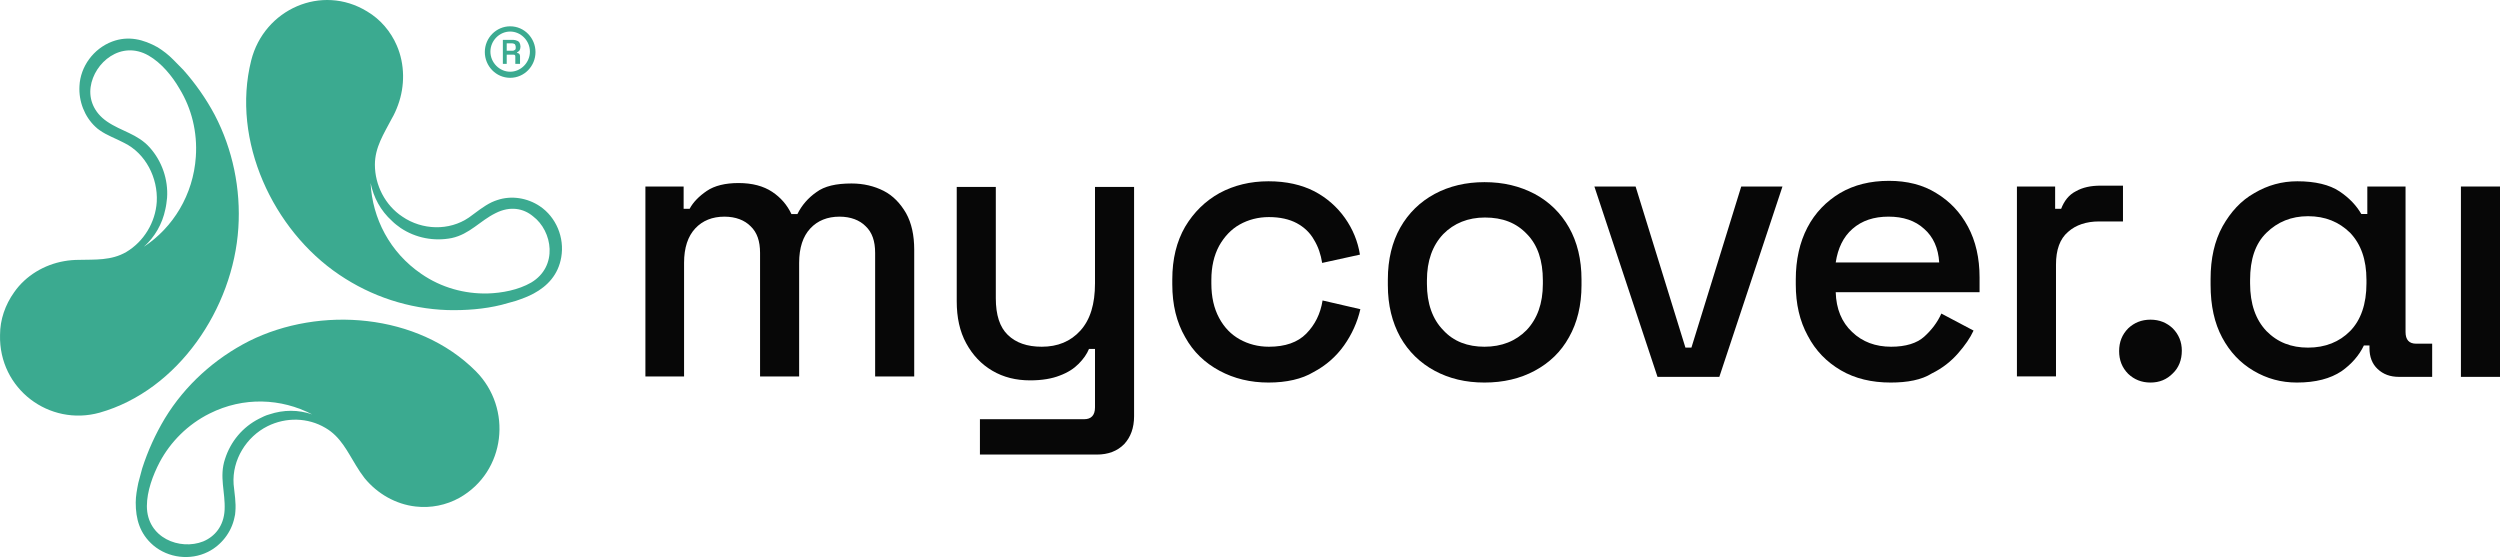
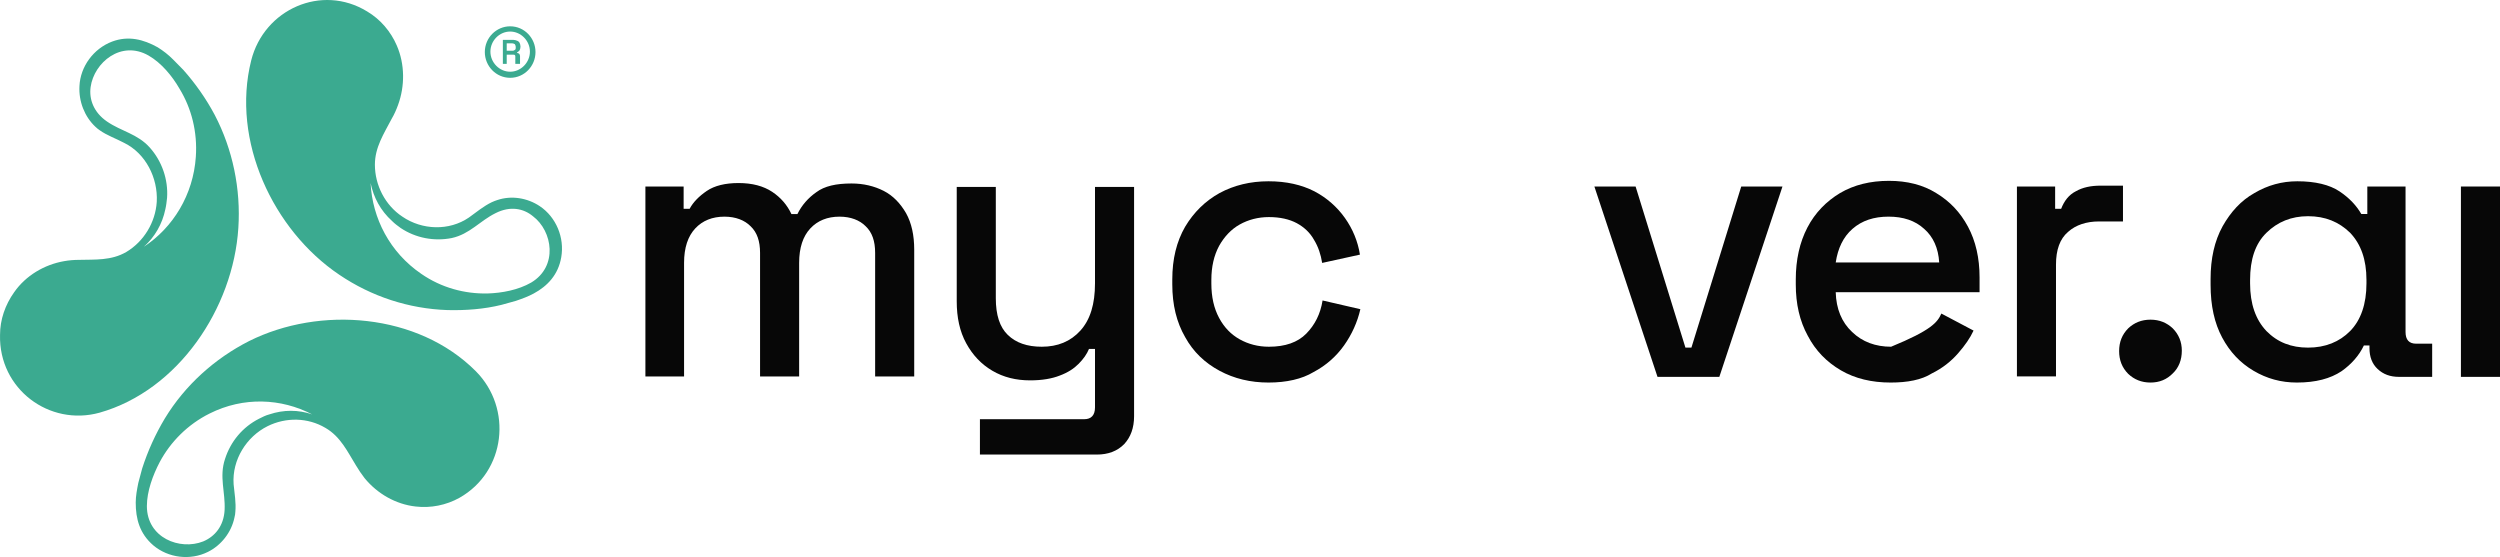
<svg xmlns="http://www.w3.org/2000/svg" width="166" height="37" viewBox="0 0 166 37" fill="none">
  <path d="M37.267 17.081C37.495 15.777 36.925 14.414 35.842 13.69C35.015 13.139 33.96 12.965 33.019 13.284C32.905 13.313 32.791 13.371 32.648 13.429C32.106 13.69 31.622 14.095 31.137 14.443C29.825 15.342 28.029 15.284 26.718 14.385C25.577 13.632 24.893 12.298 24.893 10.936C24.893 9.776 25.491 8.878 26.005 7.892C26.176 7.602 26.318 7.283 26.432 6.964C26.889 5.718 26.889 4.269 26.347 3.022C25.948 2.095 25.263 1.283 24.38 0.761C21.357 -1.094 17.537 0.616 16.681 4.008C15.341 9.341 18.135 15.284 22.526 18.241C24.665 19.69 27.145 20.502 29.711 20.589C30.909 20.618 32.135 20.531 33.304 20.241C33.617 20.154 33.931 20.067 34.245 19.98C34.672 19.835 35.072 19.69 35.442 19.487C36.355 18.994 37.068 18.241 37.267 17.081ZM35.271 18.762C34.416 19.255 33.332 19.458 32.363 19.487C30.852 19.516 29.312 19.11 27.972 18.183C25.891 16.762 24.722 14.501 24.608 12.153C24.807 13.11 25.263 13.979 26.033 14.675C26.204 14.849 26.404 14.994 26.604 15.139C27.601 15.806 28.828 16.038 29.997 15.806C31.194 15.545 31.85 14.675 32.905 14.153C33.874 13.661 34.758 13.835 35.385 14.356C36.697 15.342 37.068 17.69 35.271 18.762Z" fill="#3BAA90" />
  <path d="M7.443 2.761C6.217 3.225 5.333 4.414 5.276 5.718C5.219 6.733 5.619 7.747 6.331 8.414C6.417 8.501 6.531 8.588 6.616 8.646C7.101 8.994 7.7 9.197 8.242 9.486C9.667 10.182 10.494 11.805 10.409 13.4C10.323 14.762 9.553 16.038 8.384 16.733C7.386 17.313 6.303 17.226 5.248 17.255C4.906 17.255 4.564 17.284 4.25 17.342C2.938 17.574 1.712 18.299 0.943 19.4C0.344 20.241 0.002 21.226 0.002 22.241C-0.084 25.835 3.281 28.328 6.616 27.401C11.834 25.922 15.484 20.473 15.826 15.139C15.997 12.559 15.455 9.921 14.258 7.631C13.688 6.559 12.975 5.544 12.176 4.645C11.948 4.414 11.72 4.182 11.492 3.95C11.178 3.631 10.836 3.37 10.466 3.138C9.525 2.616 8.527 2.355 7.443 2.761ZM9.867 3.689C10.722 4.182 11.435 5.051 11.92 5.892C12.718 7.196 13.117 8.762 13.003 10.414C12.832 12.936 11.492 15.11 9.553 16.385C10.266 15.748 10.779 14.878 10.979 13.893C11.036 13.661 11.064 13.4 11.093 13.139C11.178 11.921 10.751 10.704 9.952 9.805C9.126 8.878 8.071 8.733 7.101 8.066C6.217 7.457 5.904 6.588 6.018 5.776C6.246 4.153 8.042 2.645 9.867 3.689Z" fill="#3BAA90" />
  <path d="M10.181 36.213C11.179 37.053 12.633 37.227 13.802 36.648C14.686 36.213 15.37 35.343 15.569 34.358C15.598 34.242 15.627 34.097 15.627 33.981C15.684 33.372 15.569 32.763 15.512 32.154C15.399 30.531 16.368 28.995 17.765 28.299C18.991 27.691 20.445 27.719 21.614 28.415C22.612 28.995 23.068 29.98 23.639 30.908C23.81 31.198 24.009 31.488 24.209 31.749C25.064 32.792 26.29 33.488 27.602 33.633C28.6 33.749 29.626 33.546 30.51 33.053C33.589 31.314 34.045 27.111 31.593 24.647C27.744 20.791 21.244 20.299 16.539 22.647C14.258 23.806 12.291 25.574 10.95 27.777C10.323 28.821 9.81 29.951 9.439 31.111C9.354 31.43 9.268 31.749 9.183 32.068C9.097 32.502 9.012 32.937 9.012 33.372C9.012 34.445 9.268 35.43 10.181 36.213ZM9.753 33.604C9.753 32.618 10.152 31.546 10.608 30.676C11.321 29.343 12.462 28.183 13.916 27.459C16.168 26.328 18.677 26.444 20.73 27.517C19.818 27.198 18.82 27.198 17.879 27.517C17.651 27.575 17.423 27.691 17.195 27.806C16.111 28.357 15.313 29.314 14.942 30.473C14.543 31.662 14.971 32.676 14.914 33.865C14.857 34.937 14.258 35.633 13.488 35.952C11.948 36.561 9.753 35.72 9.753 33.604Z" fill="#3BAA90" />
  <path d="M33.39 4.24V2.646H34.074C34.16 2.646 34.273 2.675 34.331 2.703C34.416 2.732 34.473 2.79 34.502 2.848C34.53 2.906 34.559 2.993 34.559 3.08V3.109C34.559 3.196 34.53 3.283 34.502 3.341C34.445 3.399 34.388 3.457 34.331 3.486V3.515C34.388 3.515 34.445 3.544 34.473 3.573C34.502 3.602 34.53 3.66 34.53 3.718V4.24H34.217V3.747C34.217 3.718 34.217 3.689 34.188 3.66C34.16 3.631 34.131 3.631 34.102 3.631H33.646V4.24H33.39ZM33.646 3.37H34.017C34.102 3.37 34.16 3.341 34.188 3.312C34.245 3.283 34.245 3.225 34.245 3.138V3.109C34.245 3.051 34.217 2.993 34.188 2.935C34.131 2.906 34.074 2.877 34.017 2.877H33.646V3.37Z" fill="#3BAA90" />
  <path d="M33.875 5.167C32.934 5.167 32.192 4.385 32.192 3.457C32.192 2.501 32.962 1.747 33.875 1.747C34.816 1.747 35.557 2.529 35.557 3.457C35.557 4.385 34.816 5.167 33.875 5.167ZM33.875 2.095C33.162 2.095 32.563 2.703 32.563 3.428C32.563 4.153 33.162 4.762 33.875 4.762C34.587 4.762 35.186 4.153 35.186 3.428C35.186 2.703 34.587 2.095 33.875 2.095Z" fill="#3BAA90" />
  <path d="M42.855 25.024V12.386H45.393V13.864H45.792C46.02 13.43 46.419 13.024 46.933 12.676C47.446 12.328 48.159 12.154 49.043 12.154C49.955 12.154 50.696 12.357 51.267 12.734C51.837 13.111 52.264 13.604 52.55 14.212H52.949C53.234 13.633 53.662 13.14 54.203 12.763C54.745 12.357 55.515 12.183 56.541 12.183C57.34 12.183 58.053 12.357 58.68 12.676C59.307 12.995 59.792 13.517 60.162 14.154C60.533 14.821 60.704 15.633 60.704 16.589V24.996H58.109V16.792C58.109 16.009 57.91 15.43 57.482 15.024C57.083 14.618 56.484 14.386 55.743 14.386C54.945 14.386 54.289 14.647 53.804 15.169C53.319 15.691 53.063 16.444 53.063 17.459V24.996H50.468V16.792C50.468 16.009 50.269 15.43 49.841 15.024C49.442 14.618 48.843 14.386 48.102 14.386C47.303 14.386 46.648 14.647 46.163 15.169C45.678 15.691 45.422 16.444 45.422 17.459V24.996H42.855V25.024Z" fill="#070707" />
  <path d="M65.067 30.154V27.835H71.996C72.452 27.835 72.708 27.575 72.708 27.053V23.168H72.309C72.167 23.516 71.939 23.835 71.625 24.154C71.311 24.473 70.912 24.734 70.37 24.937C69.857 25.14 69.201 25.256 68.403 25.256C67.462 25.256 66.635 25.053 65.894 24.618C65.153 24.183 64.582 23.574 64.155 22.792C63.727 22.009 63.527 21.081 63.527 20.009V12.414H66.122V19.806C66.122 20.907 66.379 21.719 66.92 22.241C67.462 22.763 68.203 23.023 69.173 23.023C70.228 23.023 71.083 22.676 71.739 21.951C72.395 21.226 72.708 20.183 72.708 18.82V12.414H75.303V27.633C75.303 28.415 75.075 29.024 74.647 29.488C74.191 29.951 73.592 30.183 72.822 30.183H65.067V30.154Z" fill="#070707" />
  <path d="M84.227 25.401C83.029 25.401 81.946 25.14 80.976 24.618C80.007 24.096 79.237 23.371 78.695 22.386C78.125 21.4 77.84 20.241 77.84 18.878V18.559C77.84 17.197 78.125 16.038 78.695 15.052C79.266 14.095 80.035 13.342 80.976 12.82C81.946 12.298 83.029 12.037 84.227 12.037C85.424 12.037 86.422 12.269 87.277 12.704C88.104 13.139 88.789 13.748 89.302 14.472C89.815 15.197 90.157 16.009 90.3 16.907L87.791 17.458C87.705 16.907 87.534 16.385 87.249 15.922C86.992 15.458 86.593 15.081 86.108 14.82C85.624 14.559 84.996 14.414 84.255 14.414C83.542 14.414 82.886 14.588 82.316 14.907C81.746 15.226 81.29 15.719 80.948 16.327C80.606 16.965 80.434 17.719 80.434 18.588V18.82C80.434 19.719 80.606 20.473 80.948 21.11C81.29 21.748 81.746 22.212 82.316 22.531C82.886 22.85 83.542 23.023 84.255 23.023C85.339 23.023 86.165 22.734 86.736 22.154C87.306 21.574 87.677 20.849 87.819 19.951L90.328 20.531C90.129 21.4 89.758 22.212 89.245 22.936C88.731 23.661 88.047 24.27 87.22 24.705C86.451 25.169 85.424 25.401 84.227 25.401Z" fill="#070707" />
-   <path d="M98.569 25.401C97.314 25.401 96.231 25.14 95.261 24.618C94.292 24.096 93.522 23.342 92.98 22.386C92.438 21.4 92.153 20.27 92.153 18.936V18.559C92.153 17.226 92.438 16.067 92.98 15.11C93.522 14.153 94.292 13.4 95.261 12.878C96.231 12.356 97.343 12.095 98.569 12.095C99.823 12.095 100.907 12.356 101.905 12.878C102.874 13.4 103.644 14.153 104.185 15.11C104.727 16.067 105.012 17.226 105.012 18.559V18.936C105.012 20.27 104.727 21.429 104.185 22.386C103.644 23.371 102.874 24.096 101.905 24.618C100.935 25.14 99.823 25.401 98.569 25.401ZM98.569 23.023C99.709 23.023 100.65 22.647 101.363 21.922C102.076 21.168 102.446 20.154 102.446 18.849V18.617C102.446 17.313 102.104 16.269 101.391 15.545C100.678 14.791 99.766 14.443 98.597 14.443C97.485 14.443 96.544 14.82 95.831 15.545C95.119 16.298 94.748 17.313 94.748 18.617V18.849C94.748 20.154 95.119 21.197 95.831 21.922C96.516 22.676 97.457 23.023 98.569 23.023Z" fill="#070707" />
  <path d="M110.058 25.023L105.867 12.385H108.604L111.912 23.081H112.311L115.618 12.385H118.356L114.164 25.023H110.058Z" fill="#070707" />
-   <path d="M125.541 25.401C124.287 25.401 123.175 25.14 122.234 24.589C121.293 24.038 120.552 23.284 120.039 22.299C119.497 21.313 119.24 20.183 119.24 18.878V18.559C119.24 17.255 119.497 16.096 120.01 15.11C120.523 14.124 121.265 13.371 122.177 12.82C123.118 12.269 124.201 12.008 125.427 12.008C126.625 12.008 127.68 12.269 128.564 12.82C129.476 13.371 130.16 14.095 130.674 15.052C131.187 16.009 131.443 17.139 131.443 18.415V19.4H121.892C121.92 20.502 122.291 21.4 122.975 22.038C123.66 22.705 124.544 23.023 125.57 23.023C126.539 23.023 127.281 22.792 127.765 22.357C128.25 21.922 128.649 21.4 128.906 20.82L131.044 21.951C130.816 22.444 130.474 22.937 130.018 23.458C129.562 23.98 128.991 24.444 128.279 24.792C127.594 25.227 126.653 25.401 125.541 25.401ZM121.892 17.429H128.763C128.706 16.472 128.364 15.719 127.765 15.197C127.167 14.646 126.368 14.385 125.399 14.385C124.429 14.385 123.631 14.646 123.004 15.197C122.405 15.719 122.034 16.472 121.892 17.429Z" fill="#070707" />
+   <path d="M125.541 25.401C124.287 25.401 123.175 25.14 122.234 24.589C121.293 24.038 120.552 23.284 120.039 22.299C119.497 21.313 119.24 20.183 119.24 18.878V18.559C119.24 17.255 119.497 16.096 120.01 15.11C120.523 14.124 121.265 13.371 122.177 12.82C123.118 12.269 124.201 12.008 125.427 12.008C126.625 12.008 127.68 12.269 128.564 12.82C129.476 13.371 130.16 14.095 130.674 15.052C131.187 16.009 131.443 17.139 131.443 18.415V19.4H121.892C121.92 20.502 122.291 21.4 122.975 22.038C123.66 22.705 124.544 23.023 125.57 23.023C128.25 21.922 128.649 21.4 128.906 20.82L131.044 21.951C130.816 22.444 130.474 22.937 130.018 23.458C129.562 23.98 128.991 24.444 128.279 24.792C127.594 25.227 126.653 25.401 125.541 25.401ZM121.892 17.429H128.763C128.706 16.472 128.364 15.719 127.765 15.197C127.167 14.646 126.368 14.385 125.399 14.385C124.429 14.385 123.631 14.646 123.004 15.197C122.405 15.719 122.034 16.472 121.892 17.429Z" fill="#070707" />
  <path d="M133.924 25.024V12.385H136.461V13.864H136.861C137.06 13.342 137.374 12.936 137.83 12.704C138.286 12.443 138.828 12.327 139.484 12.327H140.966V14.704H139.37C138.543 14.704 137.83 14.936 137.317 15.4C136.775 15.864 136.518 16.588 136.518 17.574V24.995H133.924V25.024Z" fill="#070707" />
  <path d="M142.791 25.401C142.193 25.401 141.708 25.198 141.309 24.821C140.91 24.415 140.71 23.922 140.71 23.313C140.71 22.705 140.91 22.212 141.309 21.806C141.708 21.429 142.193 21.226 142.791 21.226C143.39 21.226 143.875 21.429 144.274 21.806C144.673 22.212 144.873 22.705 144.873 23.284C144.873 23.893 144.673 24.415 144.274 24.792C143.875 25.198 143.39 25.401 142.791 25.401Z" fill="#070707" />
  <path d="M152.514 25.401C151.459 25.401 150.518 25.14 149.634 24.618C148.751 24.096 148.066 23.372 147.553 22.415C147.04 21.458 146.783 20.299 146.783 18.907V18.531C146.783 17.168 147.04 16.009 147.582 15.023C148.123 14.066 148.808 13.313 149.691 12.82C150.575 12.298 151.516 12.037 152.543 12.037C153.74 12.037 154.681 12.269 155.337 12.704C155.993 13.139 156.477 13.661 156.791 14.211H157.19V12.385H159.728V22.038C159.728 22.56 159.956 22.821 160.441 22.821H161.496V25.024H159.3C158.701 25.024 158.245 24.85 157.874 24.502C157.504 24.154 157.333 23.69 157.333 23.111V22.937H156.962C156.648 23.603 156.135 24.183 155.479 24.647C154.738 25.14 153.769 25.401 152.514 25.401ZM153.255 23.082C154.396 23.082 155.337 22.705 156.05 21.98C156.762 21.255 157.133 20.183 157.133 18.82V18.588C157.133 17.226 156.762 16.212 156.05 15.458C155.308 14.733 154.396 14.356 153.255 14.356C152.144 14.356 151.231 14.733 150.49 15.458C149.748 16.183 149.406 17.226 149.406 18.588V18.82C149.406 20.183 149.777 21.226 150.49 21.98C151.231 22.734 152.144 23.082 153.255 23.082Z" fill="#070707" />
  <path d="M163.405 25.024V12.385H166V25.024H163.405Z" fill="#070707" />
</svg>